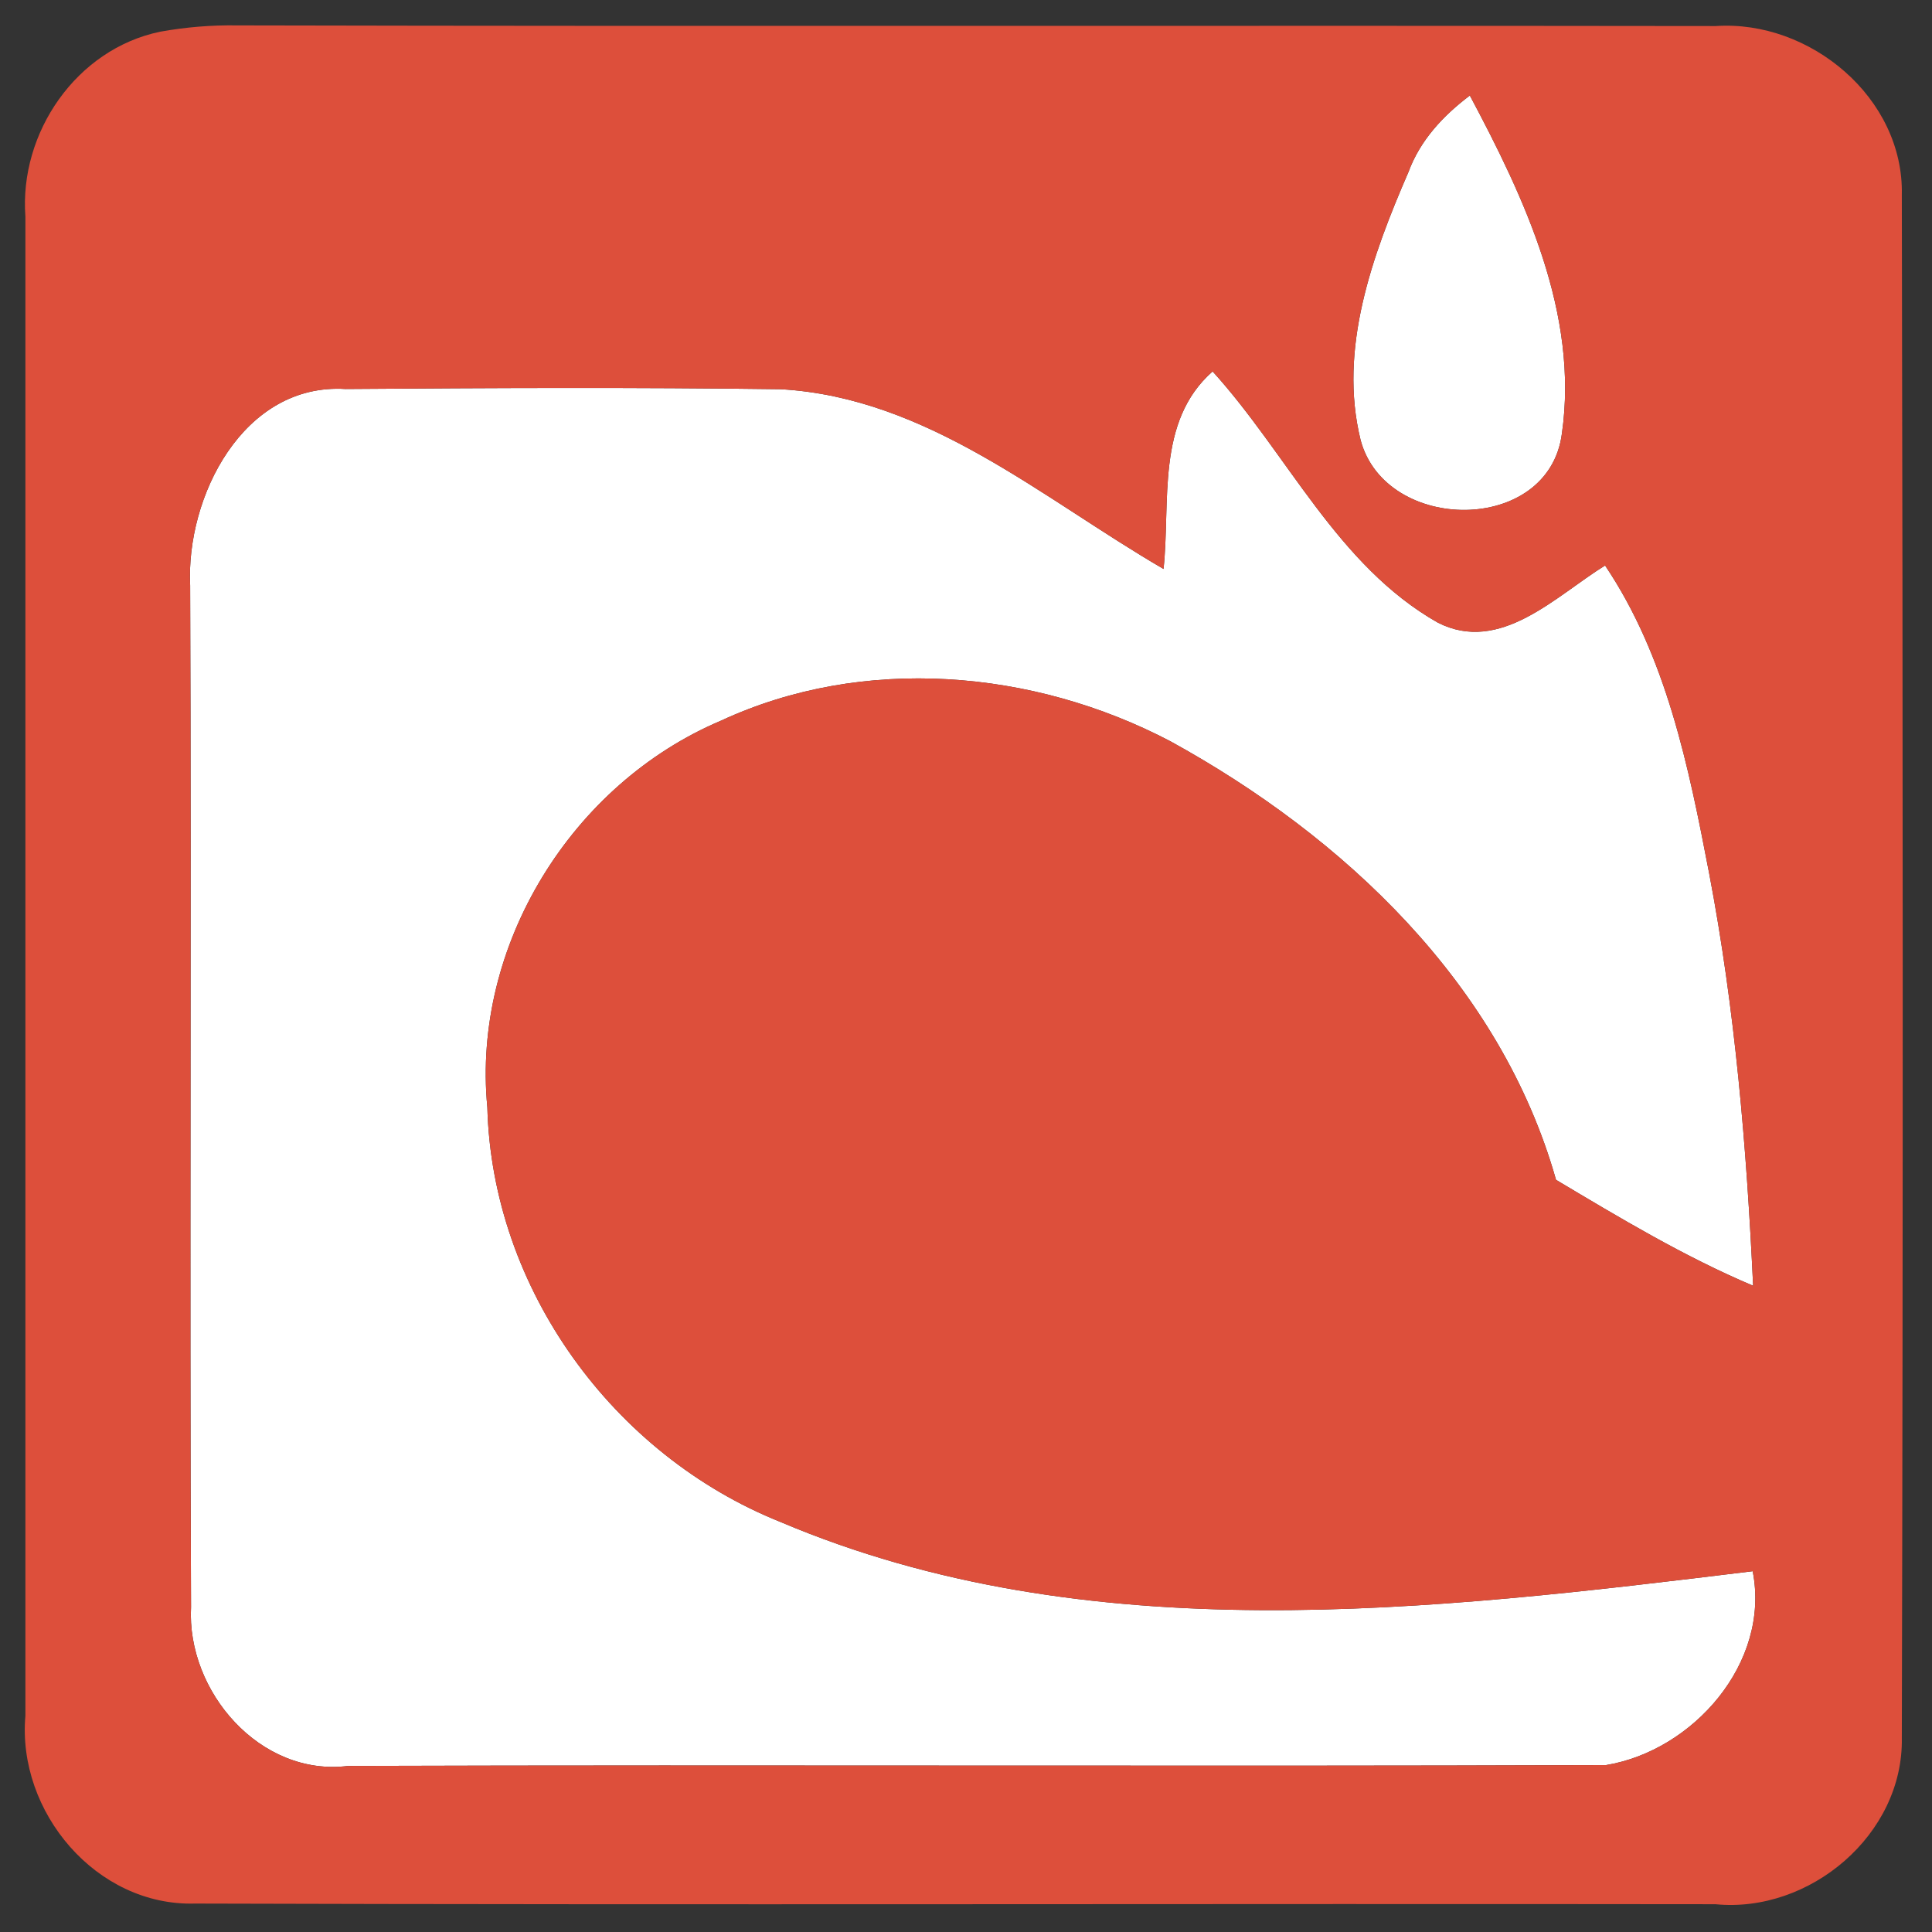
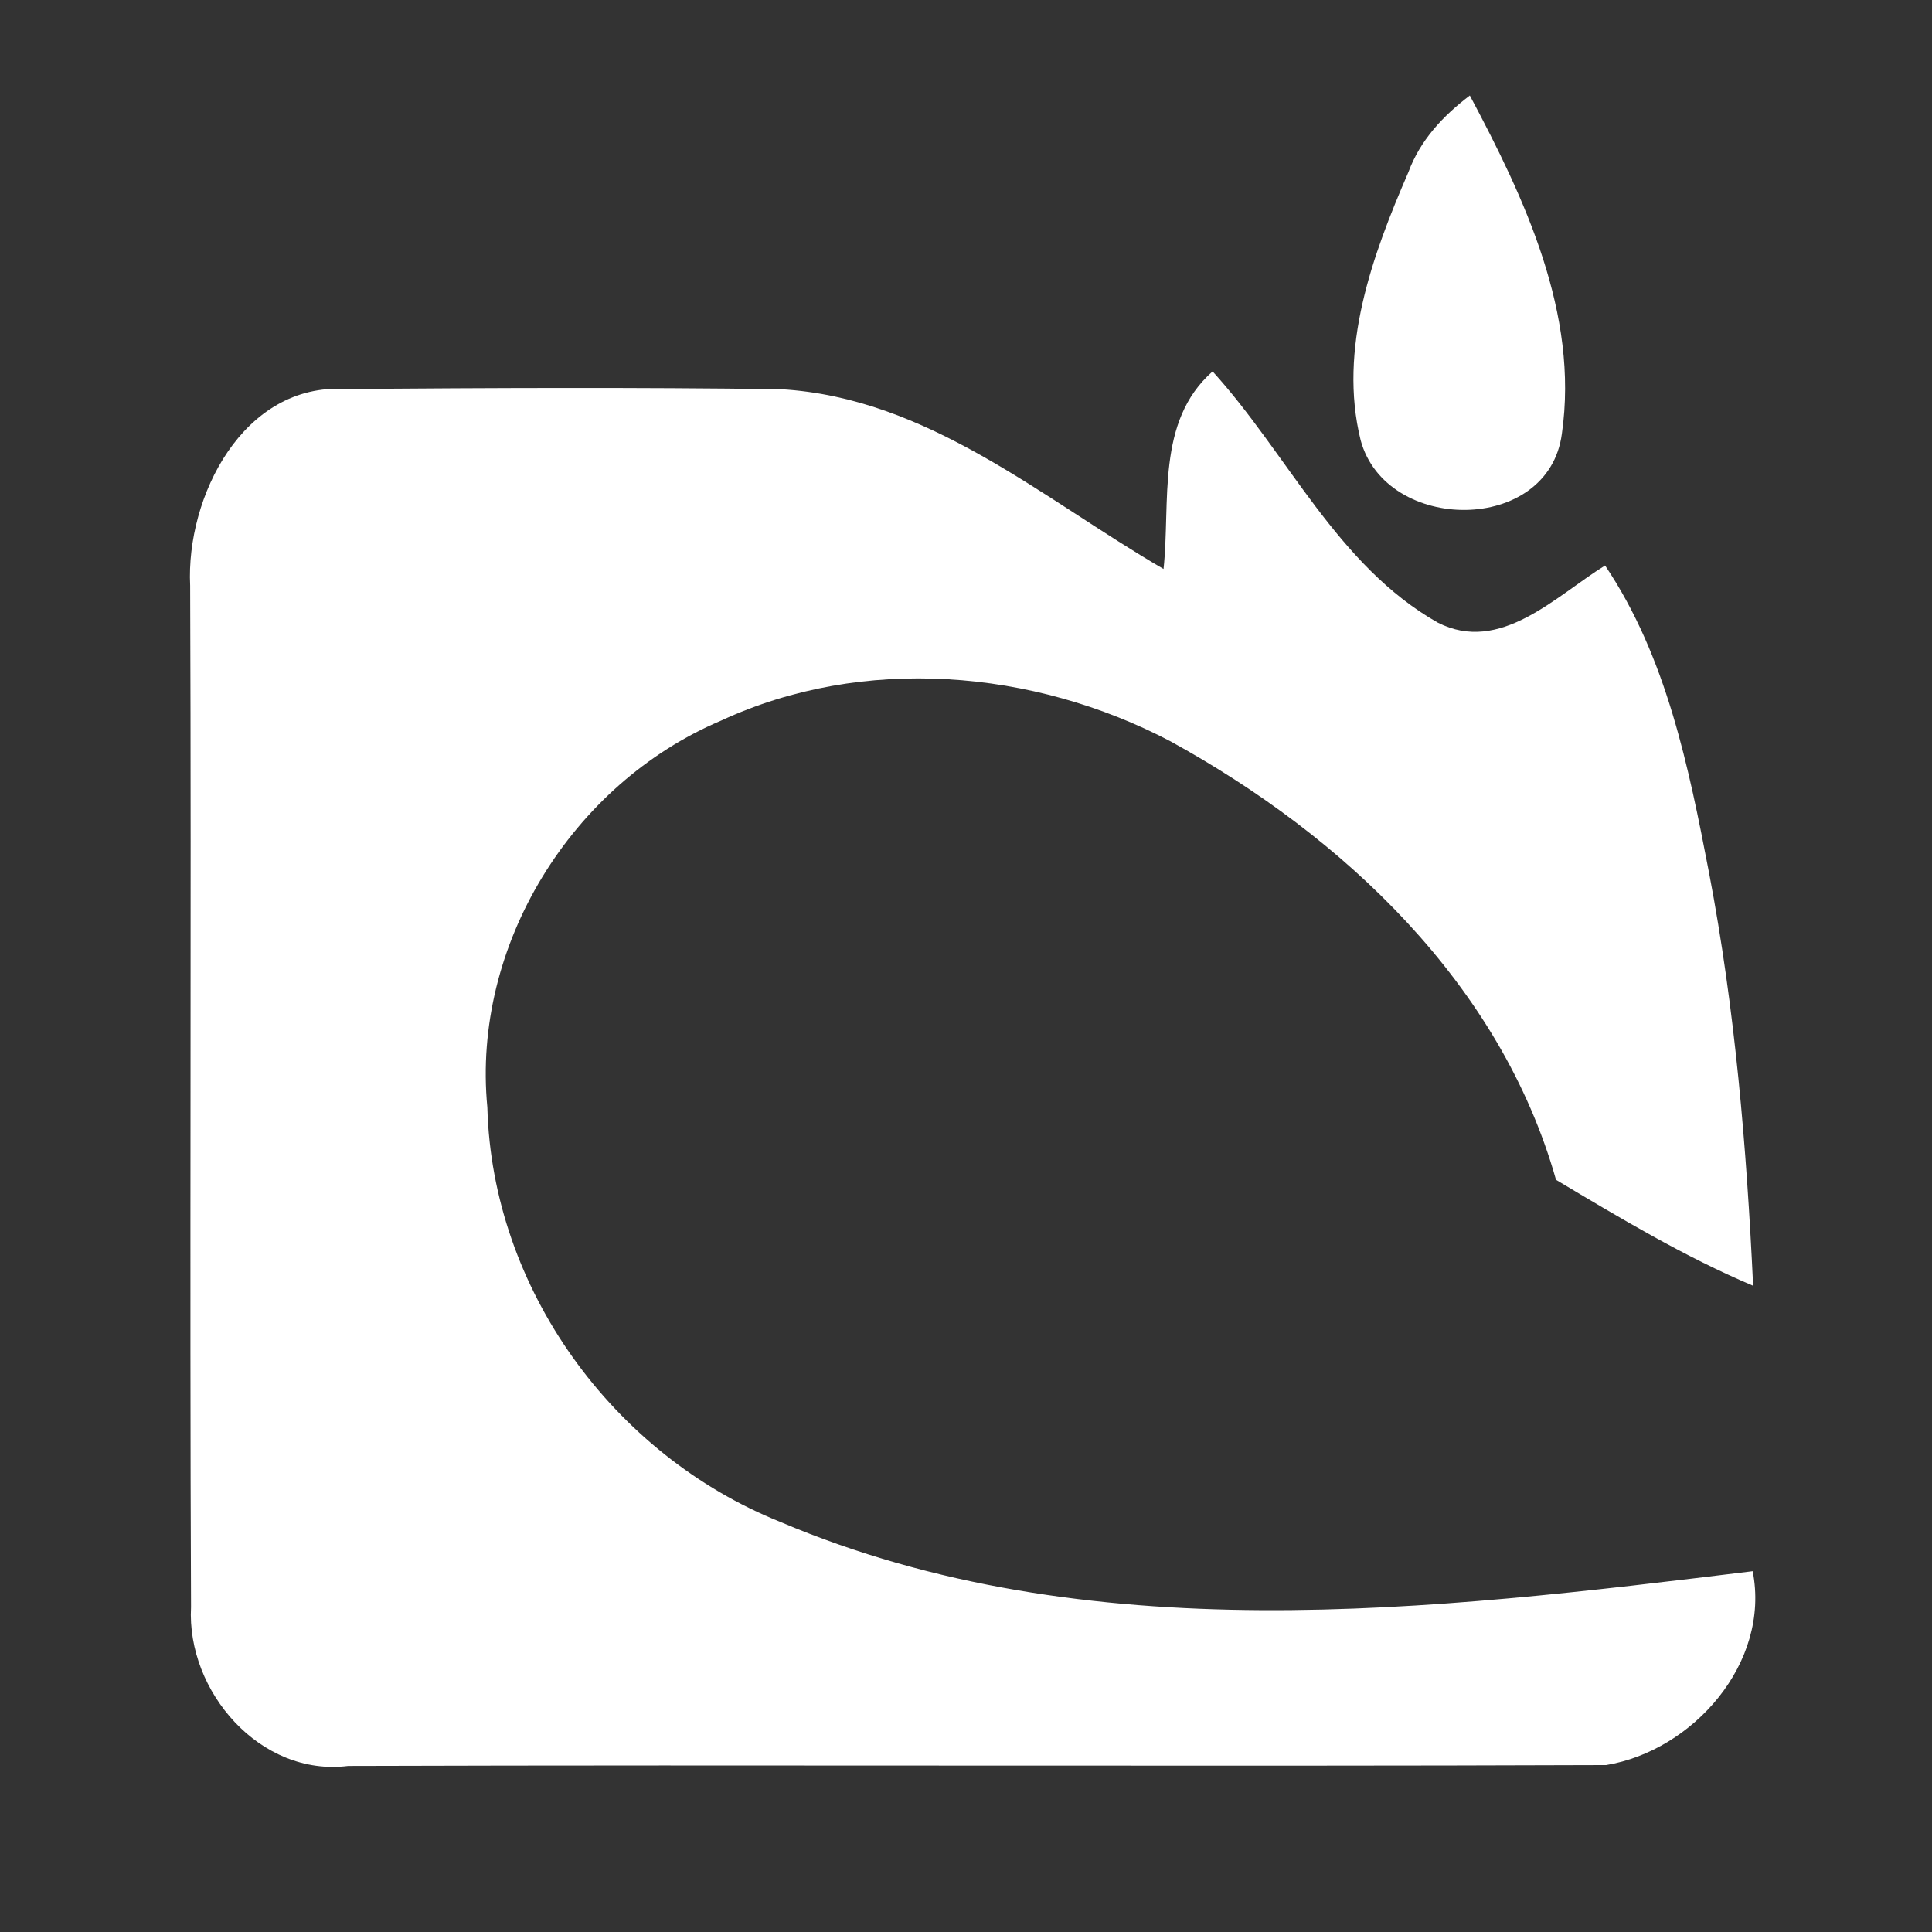
<svg xmlns="http://www.w3.org/2000/svg" width="112" height="112" viewBox="0 0 89 89" version="1.1">
  <rect x="0" y="0" width="89" height="89" fill="#333333" stroke="none" />
  <g id="#ffffffff">
    <path fill="#ffffff" opacity="1.00" d=" M 64.88 7.93 C 65.42 6.46 66.48 5.33 67.71 4.40 C 70.24 9.15 72.74 14.46 71.95 19.98 C 71.34 24.64 63.84 24.58 62.68 20.28 C 61.64 16.07 63.22 11.76 64.88 7.93 Z" />
    <path fill="#ffffff" opacity="1.00" d=" M 8.76 26.98 C 8.56 22.89 11.20 17.63 15.92 17.92 C 22.60 17.87 29.29 17.84 35.97 17.93 C 42.75 18.32 48.02 22.97 53.60 26.21 C 53.93 23.11 53.24 19.42 55.86 17.11 C 59.33 20.93 61.60 26.05 66.23 28.68 C 69.11 30.15 71.66 27.46 73.94 26.05 C 76.77 30.26 77.79 35.32 78.73 40.21 C 79.93 46.49 80.46 52.86 80.76 59.23 C 77.59 57.89 74.63 56.11 71.68 54.35 C 69.13 45.34 61.91 38.54 53.92 34.15 C 47.60 30.83 39.76 30.16 33.21 33.20 C 26.34 36.11 21.73 43.55 22.45 51.01 C 22.67 59.37 28.24 67.02 35.95 70.11 C 50.10 76.11 65.92 74.19 80.74 72.38 C 81.57 76.61 77.98 80.65 73.99 81.31 C 54.67 81.38 35.36 81.29 16.04 81.35 C 11.99 81.86 8.59 77.92 8.80 74.03 C 8.73 58.35 8.82 42.67 8.76 26.98 Z" />
  </g>
  <g id="#dd4f3bff">
-     <path fill="#dd4f3b" opacity="1.00" d=" M 7.38 1.46 C 8.55 1.25 9.74 1.15 10.94 1.17 C 33.64 1.22 56.34 1.17 79.04 1.20 C 83.38 0.91 87.71 4.51 87.61 8.98 C 87.66 32.67 87.67 56.37 87.61 80.06 C 87.69 84.51 83.37 88.15 79.02 87.72 C 55.67 87.69 32.33 87.76 8.98 87.69 C 4.44 87.82 0.78 83.47 1.17 79.04 C 1.17 56.02 1.17 33.00 1.17 9.98 C 0.88 6.11 3.52 2.26 7.38 1.46 M 64.88 7.93 C 63.22 11.76 61.64 16.07 62.68 20.28 C 63.84 24.58 71.34 24.64 71.95 19.98 C 72.74 14.46 70.24 9.15 67.71 4.40 C 66.48 5.33 65.42 6.46 64.88 7.93 M 8.76 26.98 C 8.82 42.67 8.73 58.35 8.80 74.03 C 8.59 77.92 11.99 81.86 16.04 81.35 C 35.36 81.29 54.67 81.38 73.99 81.31 C 77.98 80.65 81.57 76.61 80.74 72.38 C 65.92 74.19 50.10 76.11 35.95 70.11 C 28.24 67.02 22.67 59.37 22.45 51.01 C 21.73 43.55 26.34 36.11 33.21 33.20 C 39.76 30.16 47.60 30.83 53.92 34.15 C 61.91 38.54 69.13 45.34 71.68 54.35 C 74.63 56.11 77.59 57.89 80.76 59.23 C 80.46 52.86 79.93 46.49 78.73 40.21 C 77.79 35.32 76.77 30.26 73.94 26.05 C 71.66 27.46 69.11 30.15 66.23 28.68 C 61.60 26.05 59.33 20.93 55.86 17.11 C 53.24 19.42 53.93 23.11 53.60 26.21 C 48.02 22.97 42.75 18.32 35.97 17.93 C 29.29 17.84 22.60 17.87 15.92 17.92 C 11.20 17.63 8.56 22.89 8.76 26.98 Z" />
-   </g>
+     </g>
</svg>